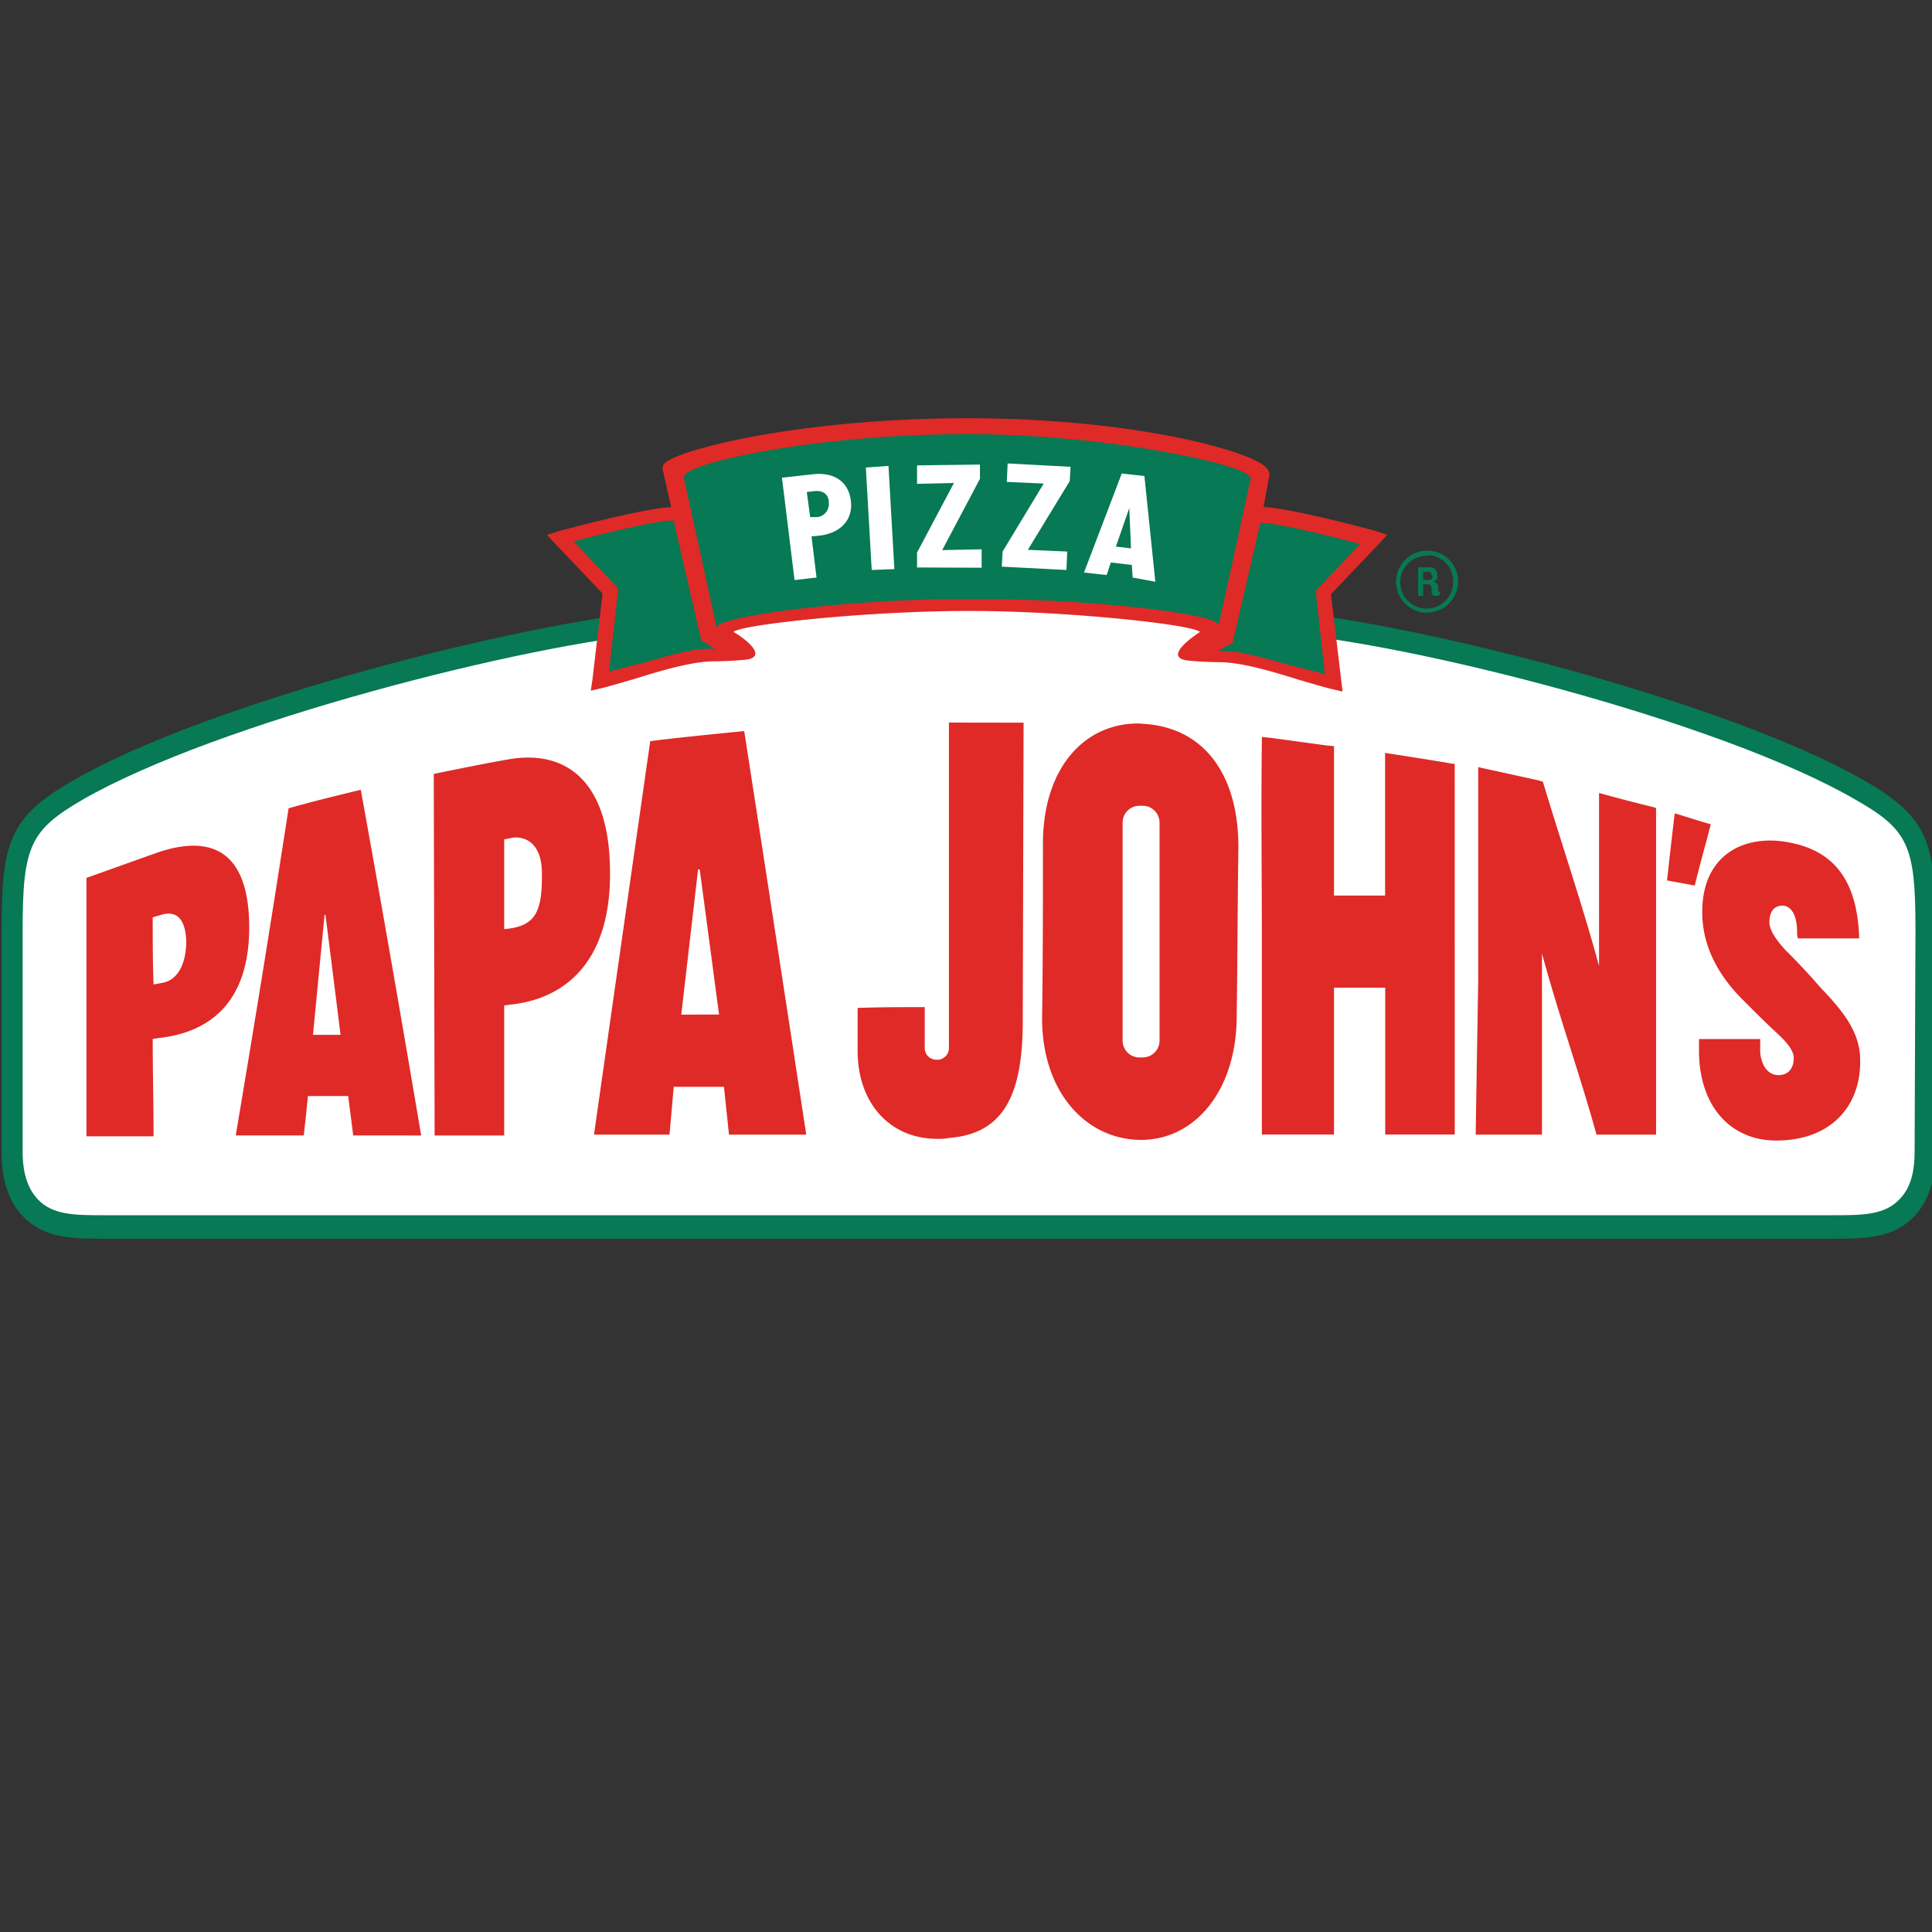
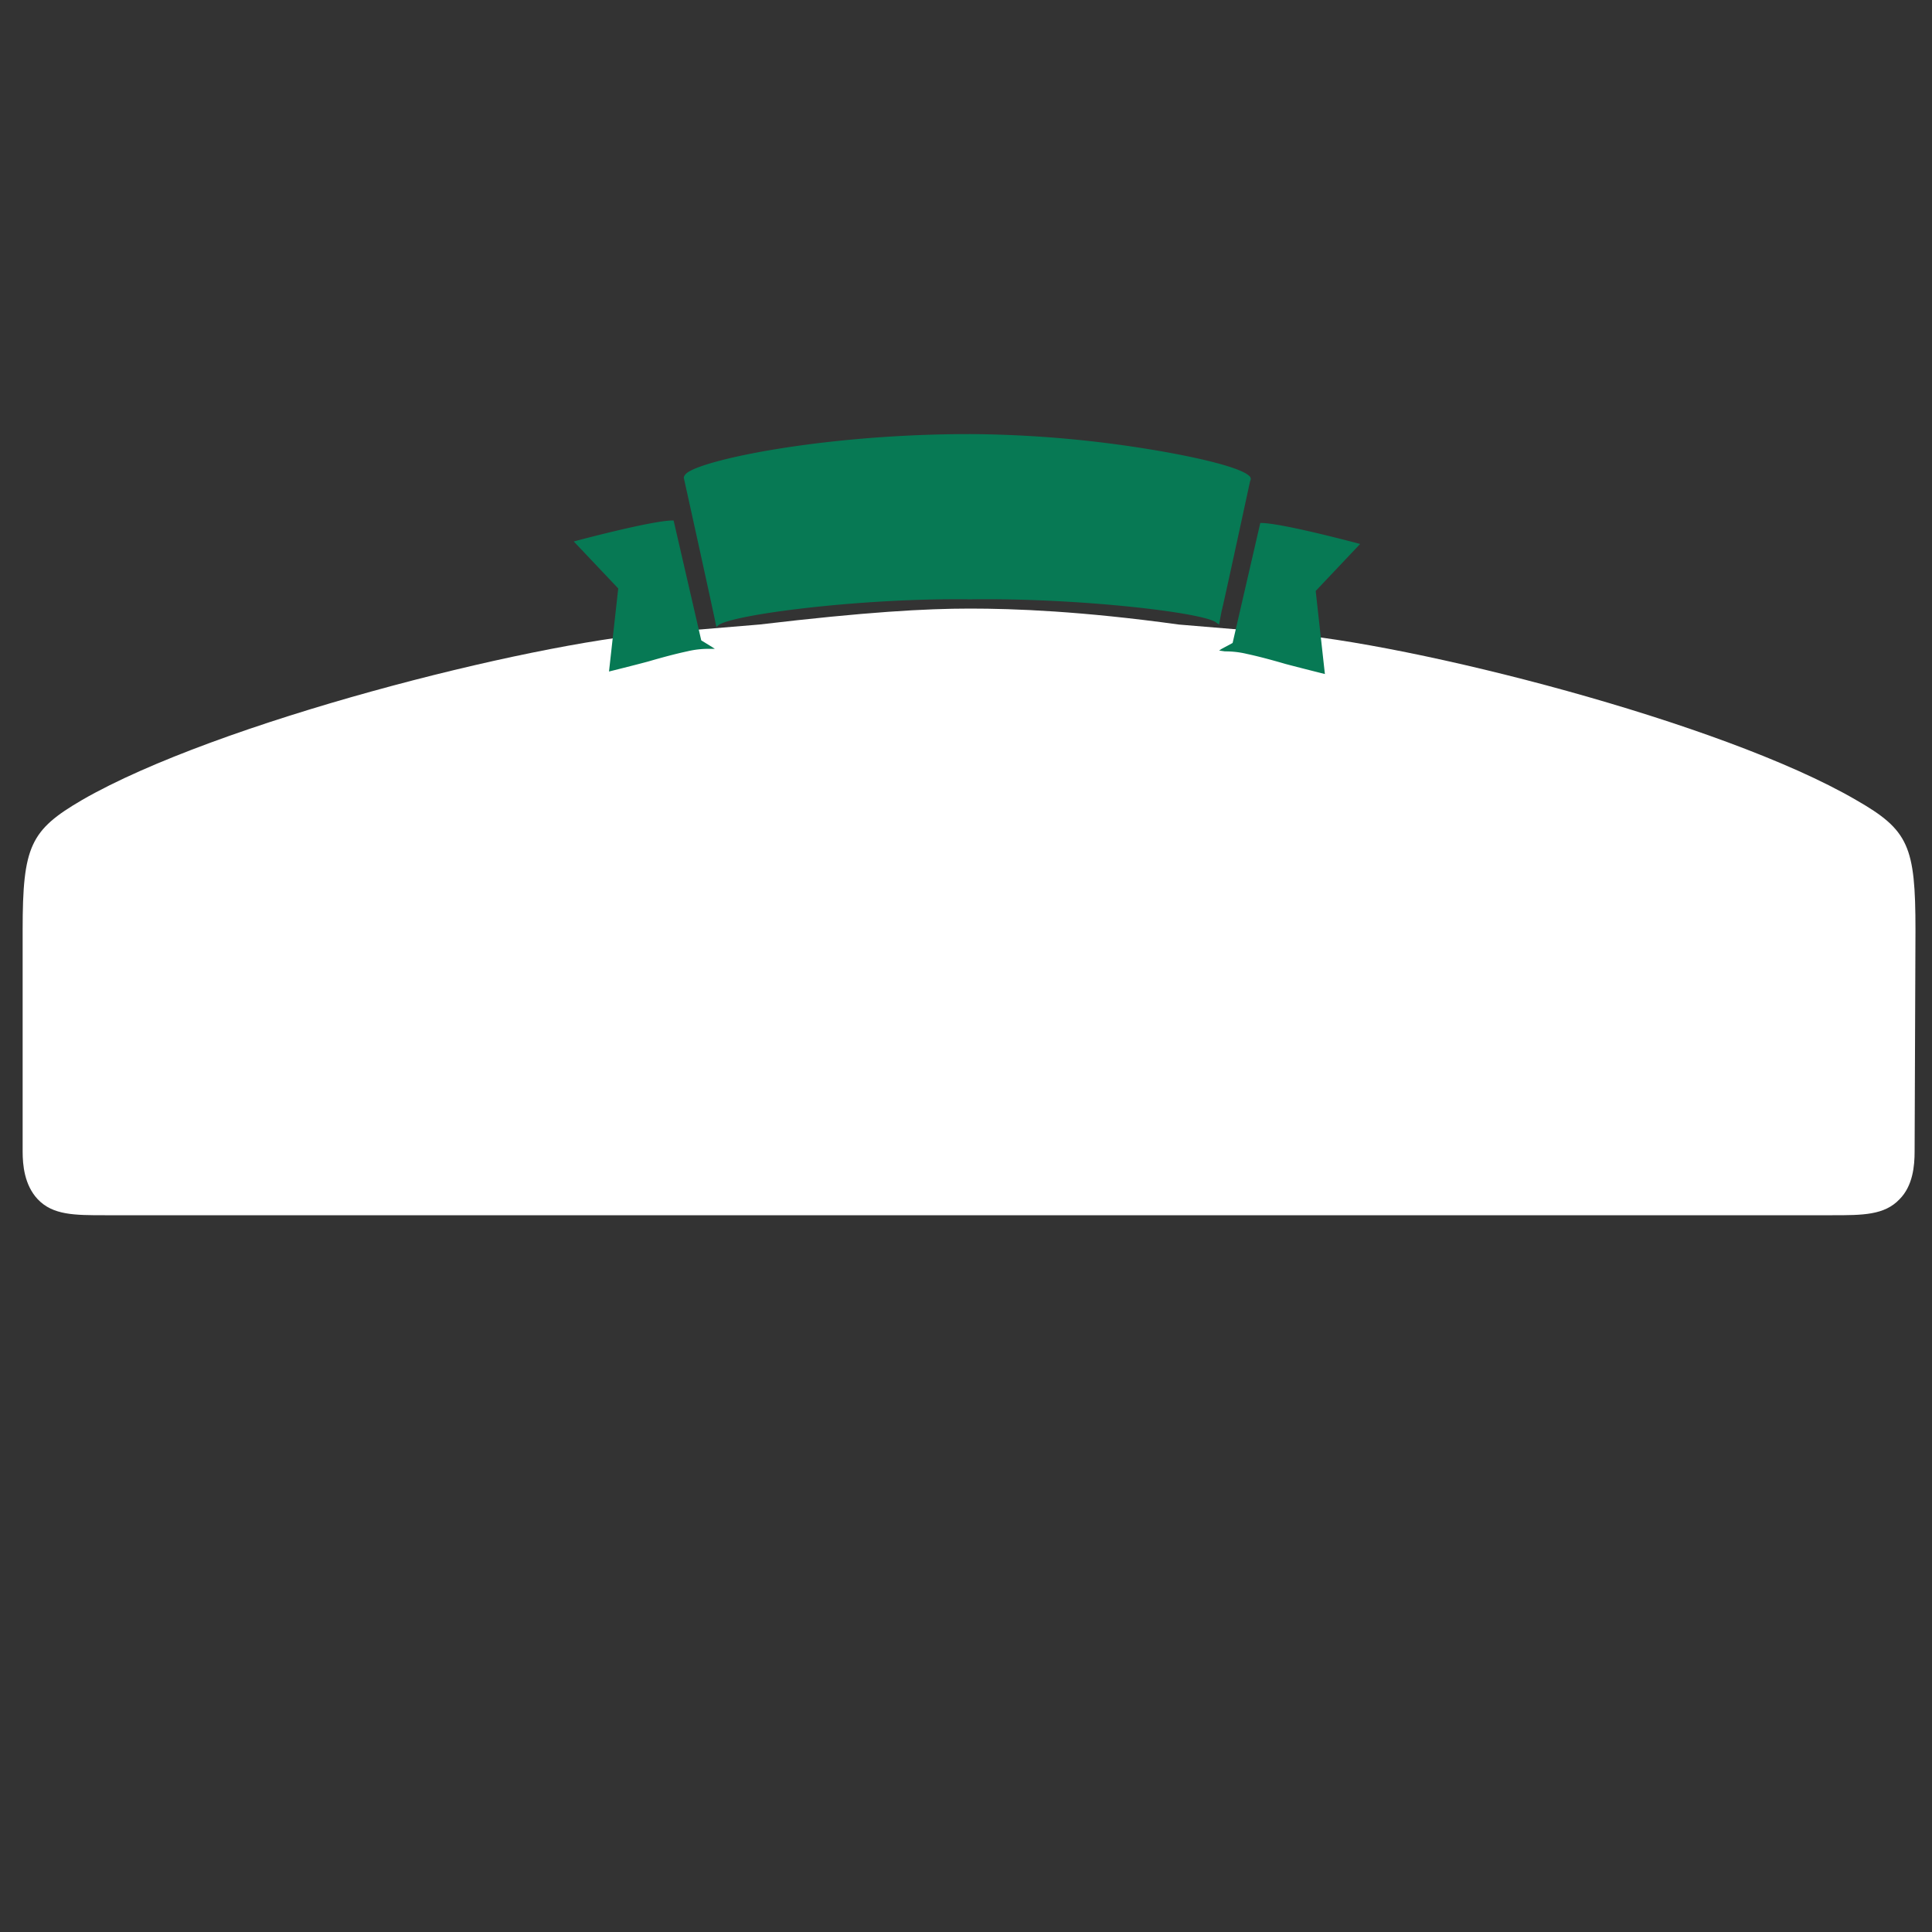
<svg xmlns="http://www.w3.org/2000/svg" id="Layer_1" data-name="Layer 1" viewBox="0 0 500 500">
  <rect x="0" y="0" width="500" height="500" fill="#333333" stroke="none" />
  <defs>
    <style>.cls-1{fill:#077954}.cls-2{fill:#fff}.cls-3{fill:#df2a27}</style>
  </defs>
-   <path d="M482.47 202c-35.39-20.41-116.82-41-151.34-43.86L305.07 156c-27.79-2.17-43-3.47-54.72-3.47s-80.55 5.64-80.55 5.64C135.71 161 54.07 181.6 18.89 202 2.17 211.57.43 218.3.43 240.88v57.32c0 4.56.66 11.51 5.43 16.51 5.65 5.86 12.81 5.86 21.28 5.86h447.08c8.47 0 15.63 0 21.28-5.86 4.78-5.21 5.43-11.95 5.43-16.51v-57.54c0-22.36-1.74-29.09-18.46-38.66Z" class="cls-1" />
  <path d="M495.5 298c0 3.69-.44 8.9-3.91 12.37-3.91 4.13-9.55 4.13-17.37 4.13H27.14c-7.81 0-13.46 0-17.37-4.13-3.47-3.69-3.91-8.9-3.91-12.37v-57.34c0-21.71 2-25.83 15.42-33.65C56 187 136.36 166.62 170.45 163.8l26.06-2.17c27.57-3.26 43-4.13 54.5-4.13s28.87.65 54.06 4.13l26.06 2.17c34.09 2.6 114.43 23 149.17 43.21 13.68 7.82 15.42 11.94 15.42 33.65Z" class="cls-2" />
-   <path d="m358.92 138.39-3.26-1.08c-.86-.22-21.71-5.86-28.66-6.08l1.52-8.25a2.44 2.44 0 0 0-.65-1.74c-2.82-4.12-33.44-13-77.52-13-43.64 0-75.34 8.25-78.38 11.73a1.68 1.68 0 0 0-.43 1.73l2.17 9.56c-7 .22-27.8 5.86-28.66 6.08l-3.48 1.08 2 2.18 12.37 13-2.6 22.15-.44 3 2.82-.65c2.61-.65 5.43-1.52 8.47-2.39 6.95-2.17 15-4.56 20.63-4.56 0 0 4.13 0 8.25-.43 1.52-.22 2.17-.65 2.39-1.31.43-1.95-4.34-5.21-5.65-5.86 2.18-2 35.4-5.43 60.37-5.43h1.08c24.76 0 57.33 3.48 59.28 5.43-1.3.87-6.08 4.13-5.64 6.08.21.65.86 1.09 2.38 1.3 4.13.44 8.25.44 8.25.44 5.65 0 13.68 2.39 20.63 4.56 3 .87 5.87 1.74 8.47 2.39l2.82.65-3-25.19 12.38-13 2.17-2.39Z" class="cls-3" />
  <path d="m315.49 161.63-.65-.44c-2.6-2.6-35.82-6.51-63.83-6.08-28.23-.43-63.41 4.13-65.36 6.95l-.22.22-.22-.87c0-.43-7.81-35.83-8.25-37.78a1.64 1.64 0 0 1 .44-.87c2.82-3.47 35-10.42 73.61-10.42a299.39 299.39 0 0 1 50.15 4.56c12.16 2.17 20.85 4.56 22.37 6.51a1 1 0 0 1 0 1.09c-.44 2-7.17 33.22-7.38 33.65Zm-134 4.12-7.16-31.05h-.22c-5.43 0-25.62 5.43-25.62 5.43L160 152.29l-2.39 21.5s7-1.74 10.2-2.61c3.7-1.08 7.17-2 10-2.6a23.39 23.39 0 0 1 5.65-.66H185l-.65-.43-2.83-1.74Zm137.51.65 7.16-31.05h.22c5.43 0 25.62 5.43 25.62 5.43l-11.5 12.16 2.38 21.5s-6.94-1.74-10.2-2.61c-3.69-1.08-7.17-2-10-2.6a23.4 23.4 0 0 0-5.65-.65l-1.52-.22.66-.44 2.83-1.52Z" class="cls-1" />
-   <path d="m40.82 268.67-1.3.22c0 8.47.22 16.94.22 25.19H22.37V227.2l18.23-6.51c14.55-5 23.67 0 23.89 18.67s-8.9 27.79-23.67 29.31Zm.87-31.91-2.17.65c0 5.86 0 11.72.22 17.37l2.38-.44c4.35-.87 6.08-5.64 6.08-10.85-.2-5.21-2.2-8.04-6.51-6.73ZM132 260l-1.52.22v33.65h-18l-.22-93.58s12.59-2.61 18.89-3.69c15-2.83 26.49 5.21 26.71 28.44.43 23.01-10.86 33.43-25.86 34.96Zm.65-43.21c-.87.22-2.17.43-2.17.43v23.24c8-.65 9.77-4.35 9.77-13.68.24-7.4-3.25-10.43-7.58-10Zm305.94 12.38-7.17-1.31c.66-5.86 1.31-11.72 2-17.37 3 .87 6.29 2 9.33 2.83-1.32 5.2-2.84 10.41-4.14 15.84Zm-10 56.23v-76.22l-.43-.22c-5.21-1.3-8.69-2.17-14.12-3.69h-.21V250c-4.56-16.72-9.34-30.4-14.55-47.77a1.3 1.3 0 0 1-.87-.22l-15.85-3.47v55.37c-.22 12.81-.44 25.84-.65 39.73h17.15v-46.9c4.34 16.07 10 31.92 14.11 46.9h15.42Zm-52.11-87.72h-.44c-6.07-1.08-17.58-2.82-17.58-2.82v36.91h-13.22v-38.66l-2.17-.22-14.33-1.95-2.17-.22v1.09c-.22 18 0 34.52 0 50.81v51h18.67v-38h13.25v38h18Zm86 48.64c-2.82-3-4.56-5.65-4.56-7.6 0-2.39.87-4.34 3.48-4.34 3 .21 3.69 4.12 3.69 6.73a4.76 4.76 0 0 0 .22 1.74h15.85c-.44-13.9-5.65-22.37-17.81-24.76-11.51-2.39-22.58 2.82-22.8 17.37-.21 8.91 3.91 16.72 10.43 23.24 3 3 5.86 5.86 8.9 8.68 2.82 2.61 4.34 4.56 4.34 6.52 0 2.38-1.3 4.34-3.91 4.34-3.25 0-4.56-3.26-4.77-5.86v-3.48H439.7v2.39c-.22 14.76 8 23.88 20 23.88 14.11 0 21.93-8.9 21.71-20.84 0-6.95-4.12-12.38-10.2-18.67-2.82-3.26-5.65-6.3-8.69-9.34ZM93.37 204.4c-6.3 1.52-12.38 3-18.68 4.78q-6.84 44.3-13.69 84.68h17.6c.44-3.47 1.09-10.2 1.09-10.2h10.42s.87 6.73 1.3 10.2H109c-5.21-30.86-10.42-60.8-15.63-89.46ZM81 267.81s2-20.85 3-31.05h.22c1.3 10 3.91 31.05 3.91 31.05Zm111.6-78.61c-6.52.65-17.59 1.74-24.32 2.61-5 35-9.77 68.18-14.55 101.83h19.54l1.09-12.37h13l1.3 12.37h20c-5.42-35.39-10.66-69.7-16.06-104.44Zm-16.29 73.39 4.35-37.59h.43l5 37.56Zm119-75.34c-14.11-.44-25.19 10.86-25.4 30.61 0 15.2 0 30.4-.22 45.6C269.68 283 281.4 295 295.3 295s24.54-12.6 24.75-31.49c.22-14.76.22-28.88.44-43.64.22-19.33-8.9-31.92-25.19-32.57Zm4.78 82.08a4.36 4.36 0 0 1-4.34 4.34h-.87a4.36 4.36 0 0 1-4.35-4.34v-56.46a4.36 4.36 0 0 1 4.35-4.34h.87a4.36 4.36 0 0 1 4.34 4.34ZM245.58 187v84.25a3.05 3.05 0 0 1-2.61 3h-.65a3 3 0 0 1-3-3v-10.61c-5.43 0-11.94 0-17.37.22v11.07c0 13.46 8.25 22.8 20.63 22.8a13.21 13.21 0 0 0 3-.22c13.46-1.08 19.11-10 19.11-30.18l.21-77.3Z" class="cls-3" />
-   <path d="m205.63 150.12-3.26-26.49 7.82-.87c5.21-.65 9.33 1.52 10 6.73s-2.82 8.47-8 9.12l-2.17.22 1.3 10.64Zm5.86-16.29a3.39 3.39 0 0 0 3-3.69v-.43c-.22-2-1.74-2.82-3.69-2.61l-2 .22.87 6.51Zm14.11 13.68L224.08 121l5.86-.43 1.52 26.71Zm11.73-.65V143l9.55-18-9.55.22v-4.78l16.28-.21v3.69l-9.77 18.45 10.21-.21v4.77Zm21.93-.21.21-3.91 10.64-17.59-9.55-.44.22-4.77 16.28.87-.21 3.69L266 142.3l10.2.44-.21 4.77Zm33.87 2.82-.22-3.26-5.43-.65-1.08 3.26-5.86-.65 9.77-25.63 5.86.65 2.83 27.36Zm-.87-18-3.47 10 3.91.44Z" class="cls-2" />
-   <path d="M369.34 158.59a8 8 0 0 1 0-16.07 7.88 7.88 0 0 1 8 8 8 8 0 0 1-7.82 8Zm0-14.77a6.84 6.84 0 1 0 6.73 7v-.22a6.72 6.72 0 0 0-6.29-6.94.7.7 0 0 1-.44.21Zm2.66 10.42c-1.09 0-1.52-.21-1.52-1.08v-.87c0-.65-.22-1.08-.87-1.08h-1.3v3H367v-7.38h2.82a1.89 1.89 0 0 1 2.17 2v.17c0 .87-.22 1.31-1.09 1.52a1.46 1.46 0 0 1 1.31 1.52v.87c0 .22.21.22.43.22v.87Zm-1.52-5.42c0-.44-.22-.87-.65-.87h-1.52v2.17h1.3a1.2 1.2 0 0 0 1.09-.65v-.65Z" class="cls-1" />
</svg>